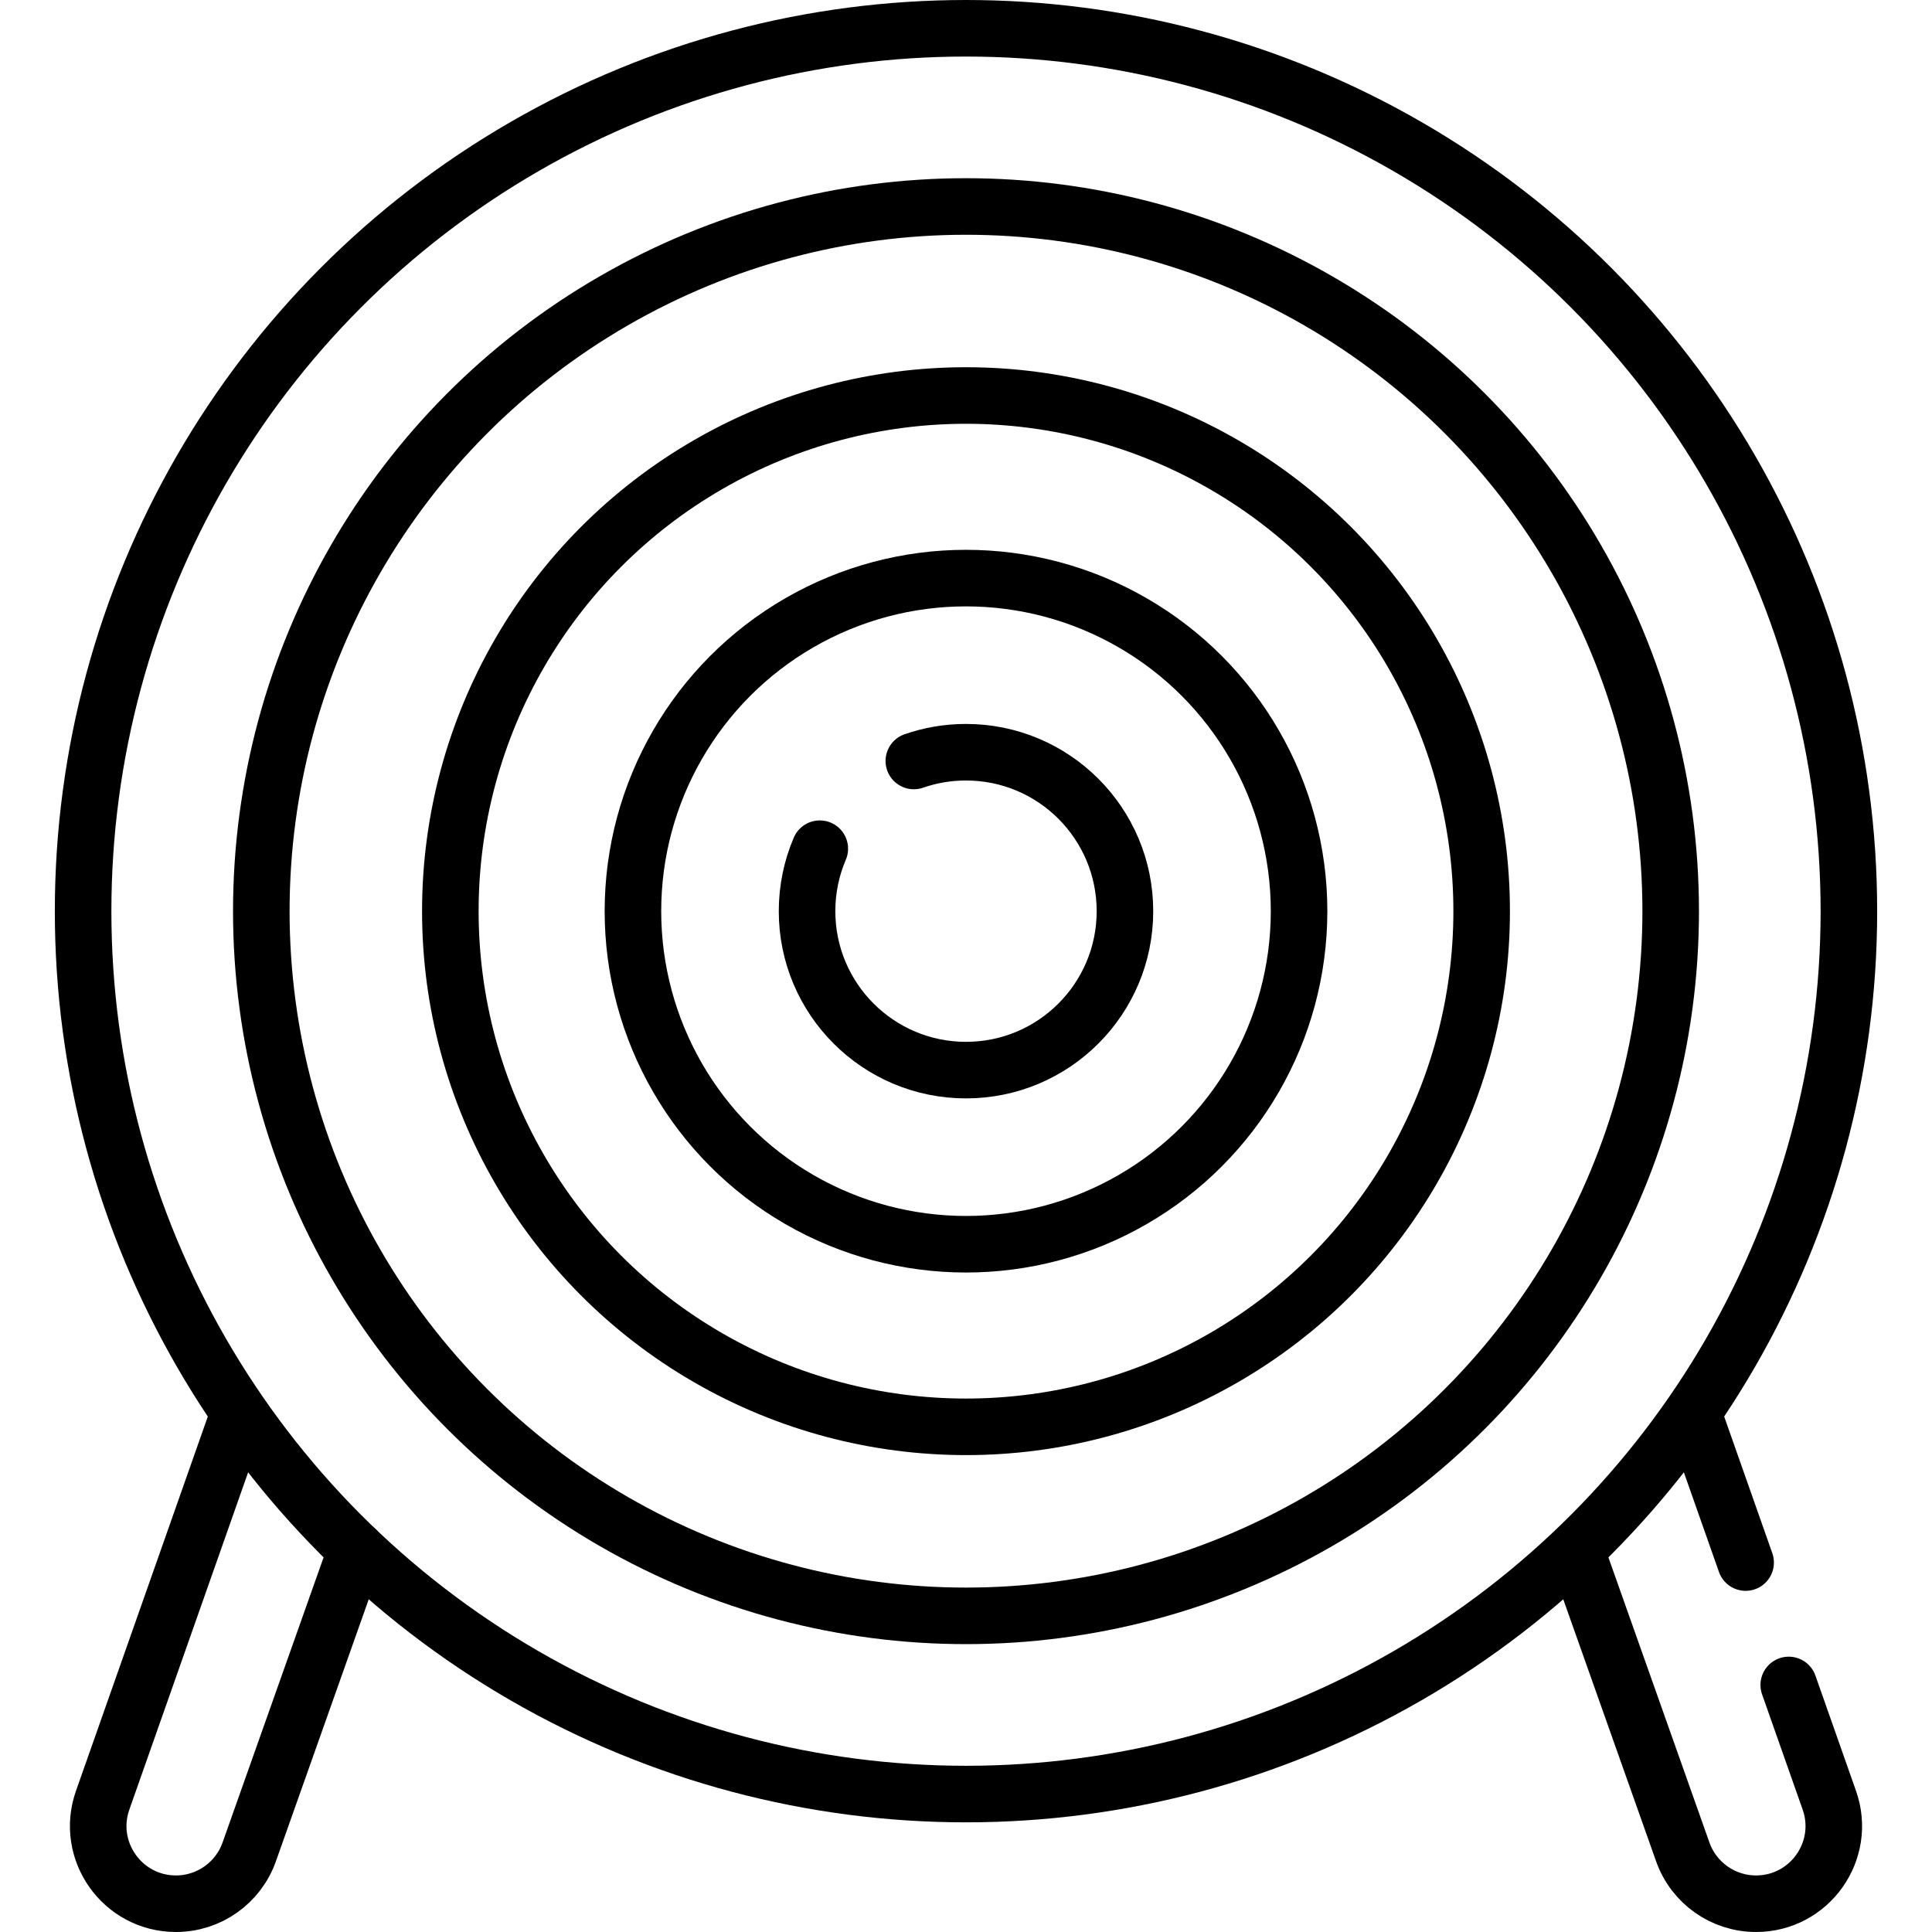
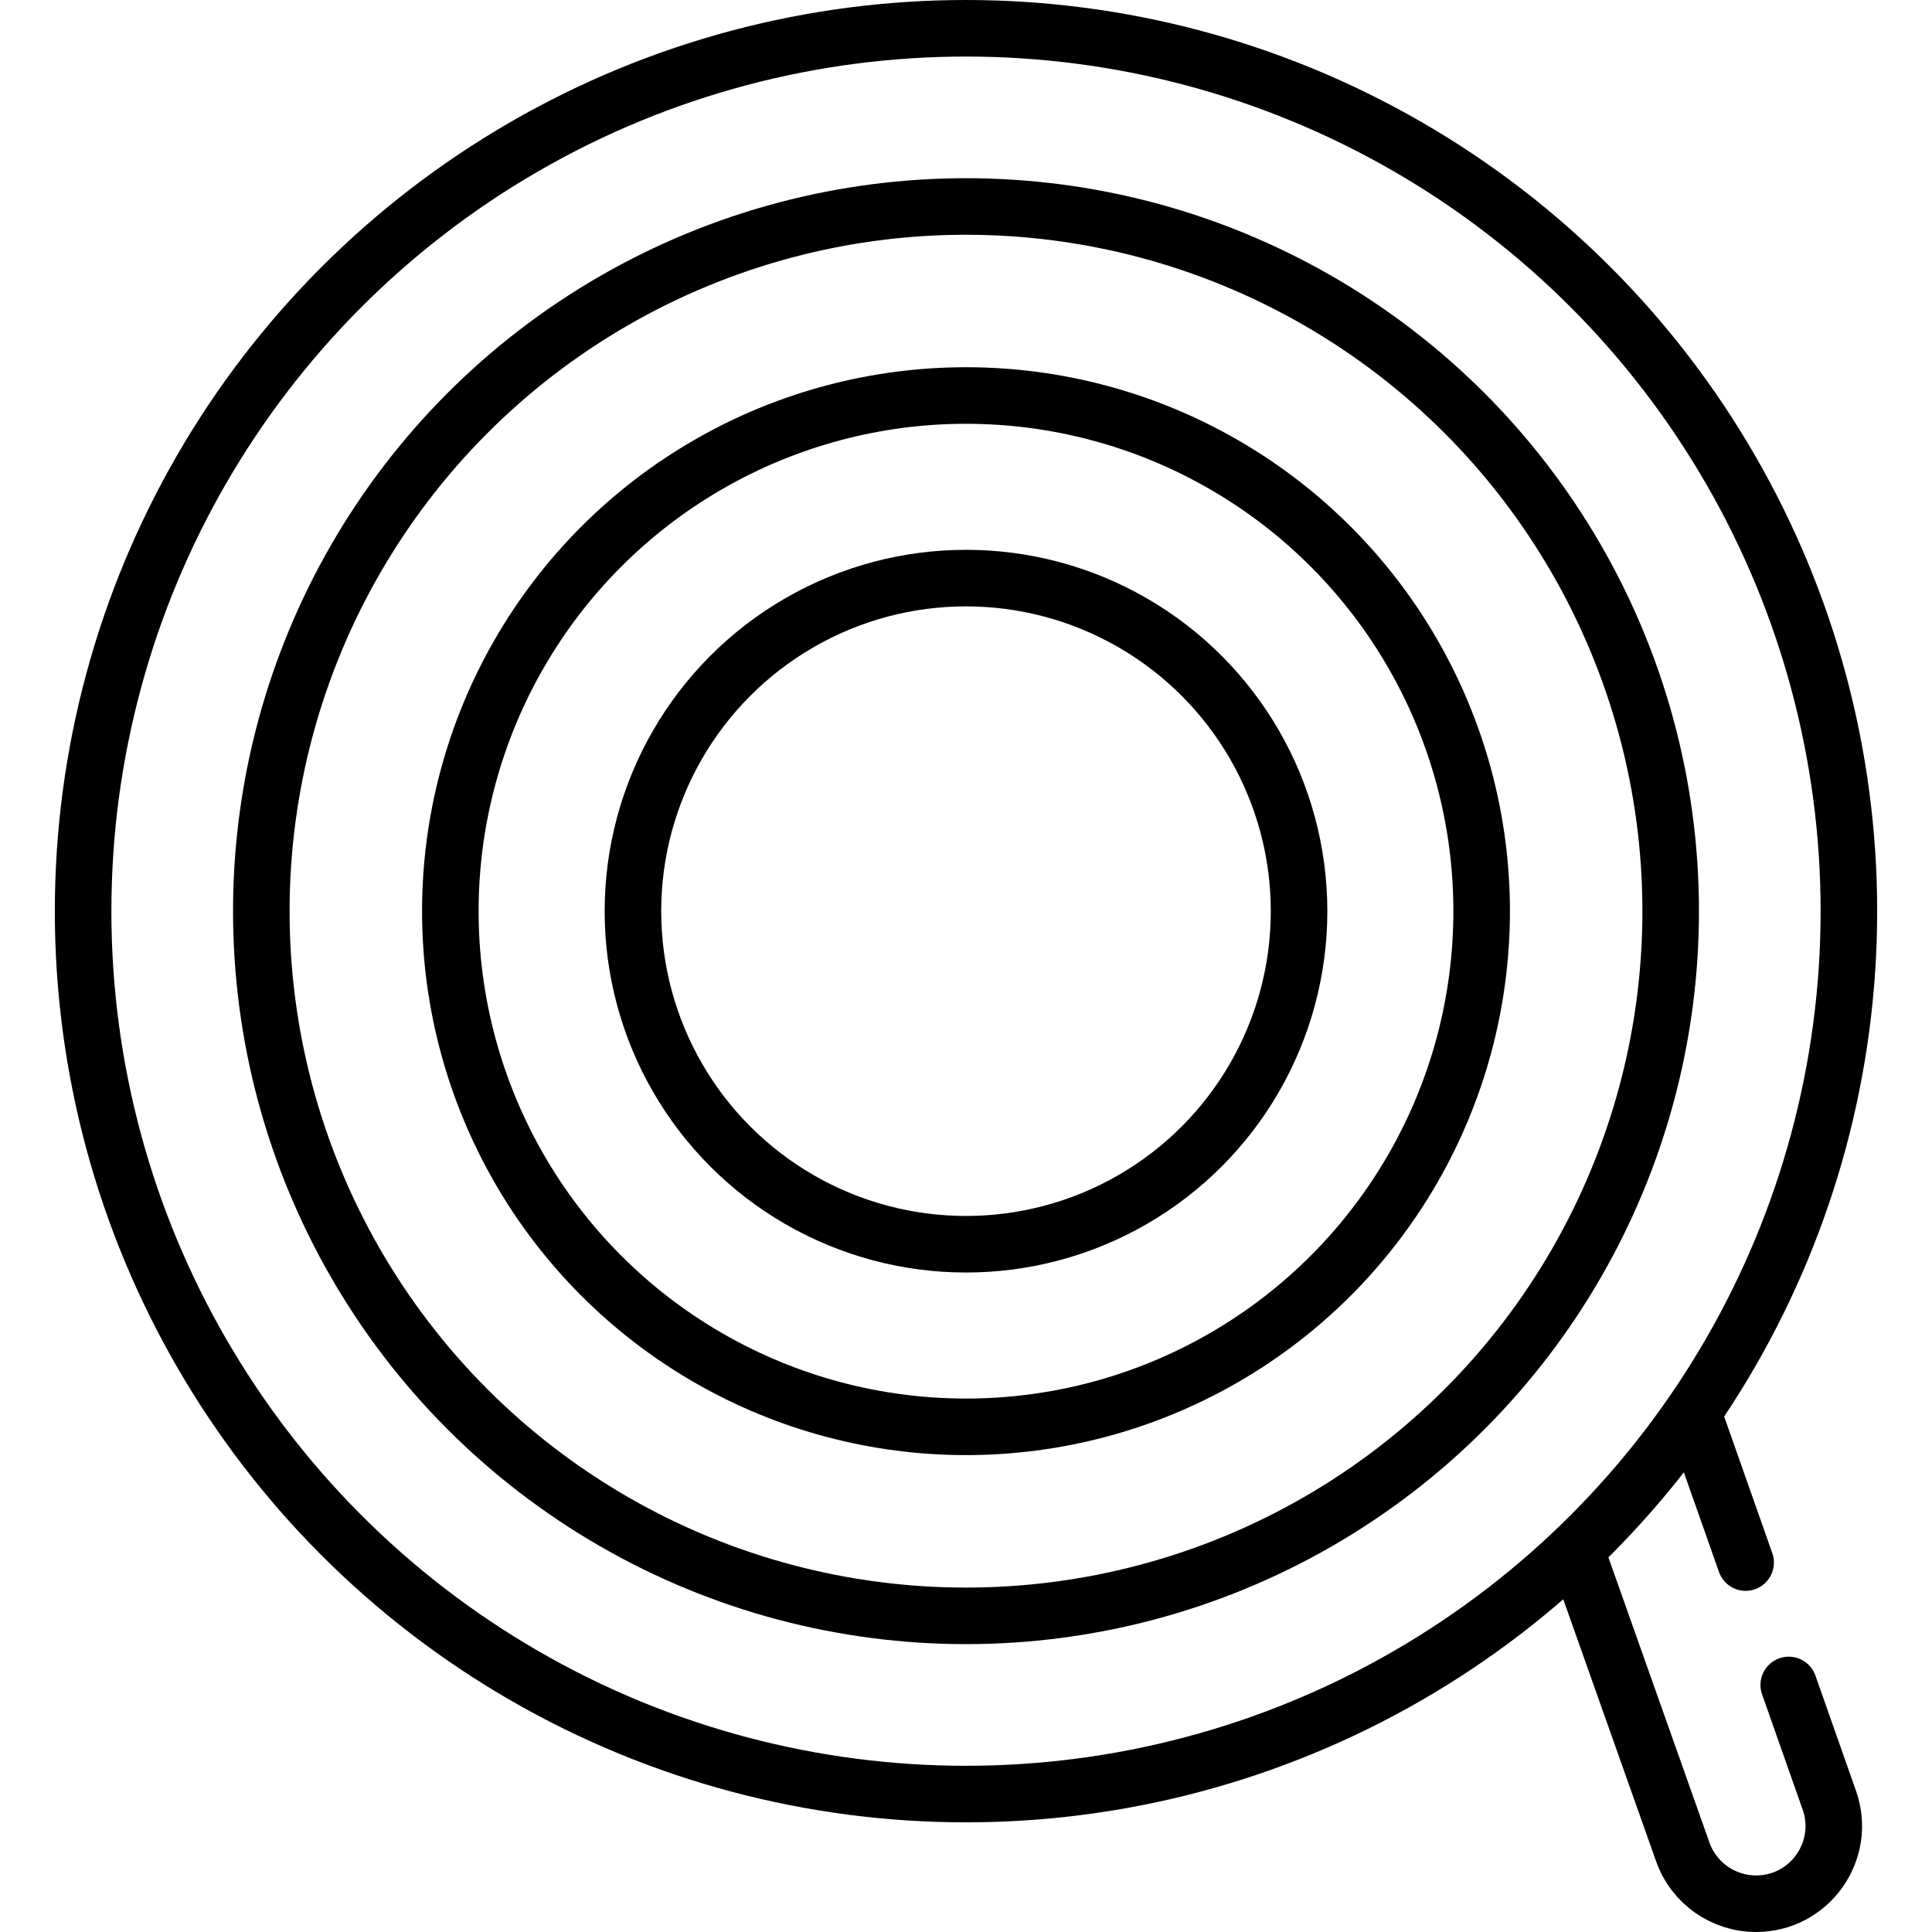
<svg xmlns="http://www.w3.org/2000/svg" version="1.1" id="Capa_1" x="0px" y="0px" viewBox="0 0 512.419 512.419" style="enable-background:new 0 0 512.419 512.419;" xml:space="preserve" width="512" height="512">
  <g>
    <g>
-       <path style="fill:none;stroke:#000000;stroke-width:15;stroke-linecap:round;stroke-linejoin:round;stroke-miterlimit:10;" d="&#10;&#09;&#09;&#09;M62.109,378.433l-34.877,99.03c-4.722,13.407,5.225,27.456,19.439,27.456h0c8.729,0,16.511-5.499,19.426-13.726l28.403-80.161" />
      <line style="fill:none;stroke:#000000;stroke-width:15;stroke-linecap:round;stroke-linejoin:round;stroke-miterlimit:10;" x1="449.321" y1="375.627" x2="462.988" y2="414.431" />
      <path style="fill:none;stroke:#000000;stroke-width:15;stroke-linecap:round;stroke-linejoin:round;stroke-miterlimit:10;" d="&#10;&#09;&#09;&#09;M474.422,446.896l10.765,30.566c4.722,13.407-5.225,27.456-19.439,27.456h0c-8.729,0-16.511-5.499-19.426-13.726l-27.852-78.604" />
      <circle style="fill:none;stroke:#000000;stroke-width:15;stroke-linecap:round;stroke-linejoin:round;stroke-miterlimit:10;" cx="256.209" cy="241.667" r="234.167" />
      <circle style="fill:none;stroke:#000000;stroke-width:15;stroke-linecap:round;stroke-linejoin:round;stroke-miterlimit:10;" cx="256.209" cy="241.667" r="186.902" />
      <circle style="fill:none;stroke:#000000;stroke-width:15;stroke-linecap:round;stroke-linejoin:round;stroke-miterlimit:10;" cx="256.209" cy="241.667" r="136.767" />
      <circle style="fill:none;stroke:#000000;stroke-width:15;stroke-linecap:round;stroke-linejoin:round;stroke-miterlimit:10;" cx="256.209" cy="241.667" r="88.339" />
-       <path style="fill:none;stroke:#000000;stroke-width:15;stroke-linecap:round;stroke-linejoin:round;stroke-miterlimit:10;" d="&#10;&#09;&#09;&#09;M242.373,201.832c4.334-1.505,8.99-2.323,13.836-2.323c23.283,0,42.158,18.875,42.158,42.157s-18.875,42.158-42.158,42.158&#10;&#09;&#09;&#09;c-23.283,0-42.157-18.875-42.157-42.158c0-5.882,1.205-11.482,3.38-16.568" />
    </g>
  </g>
</svg>